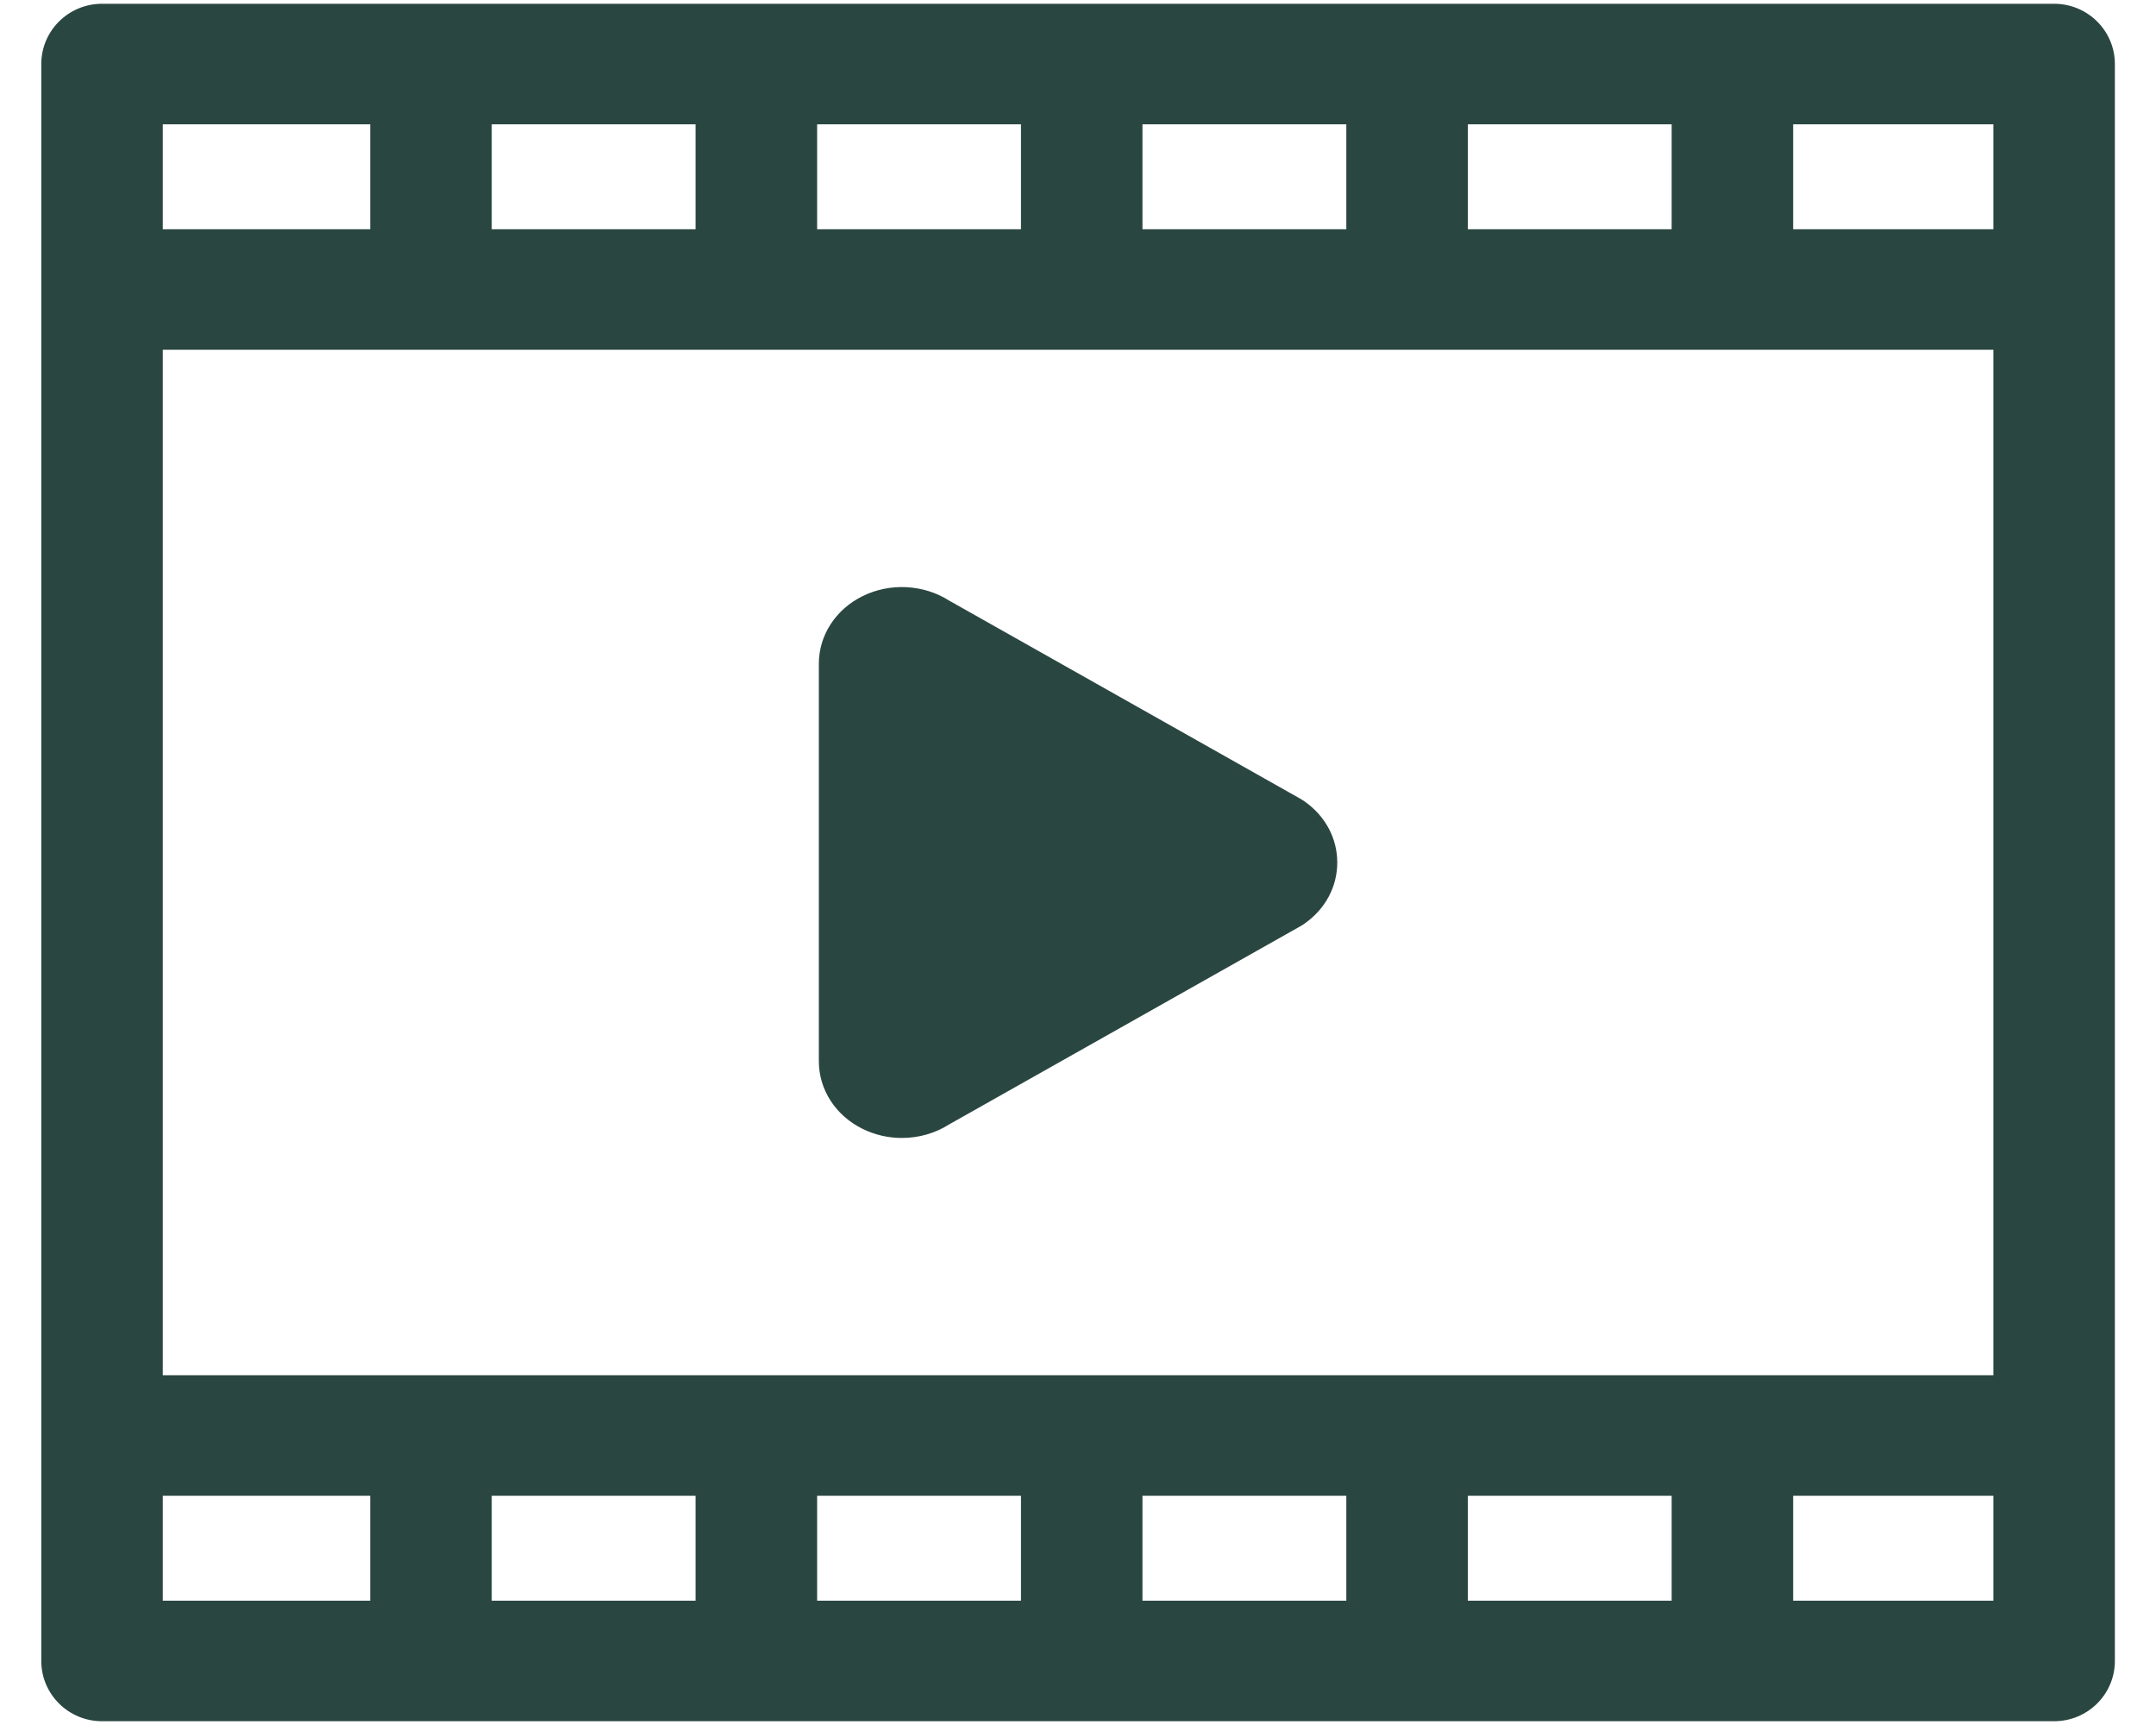
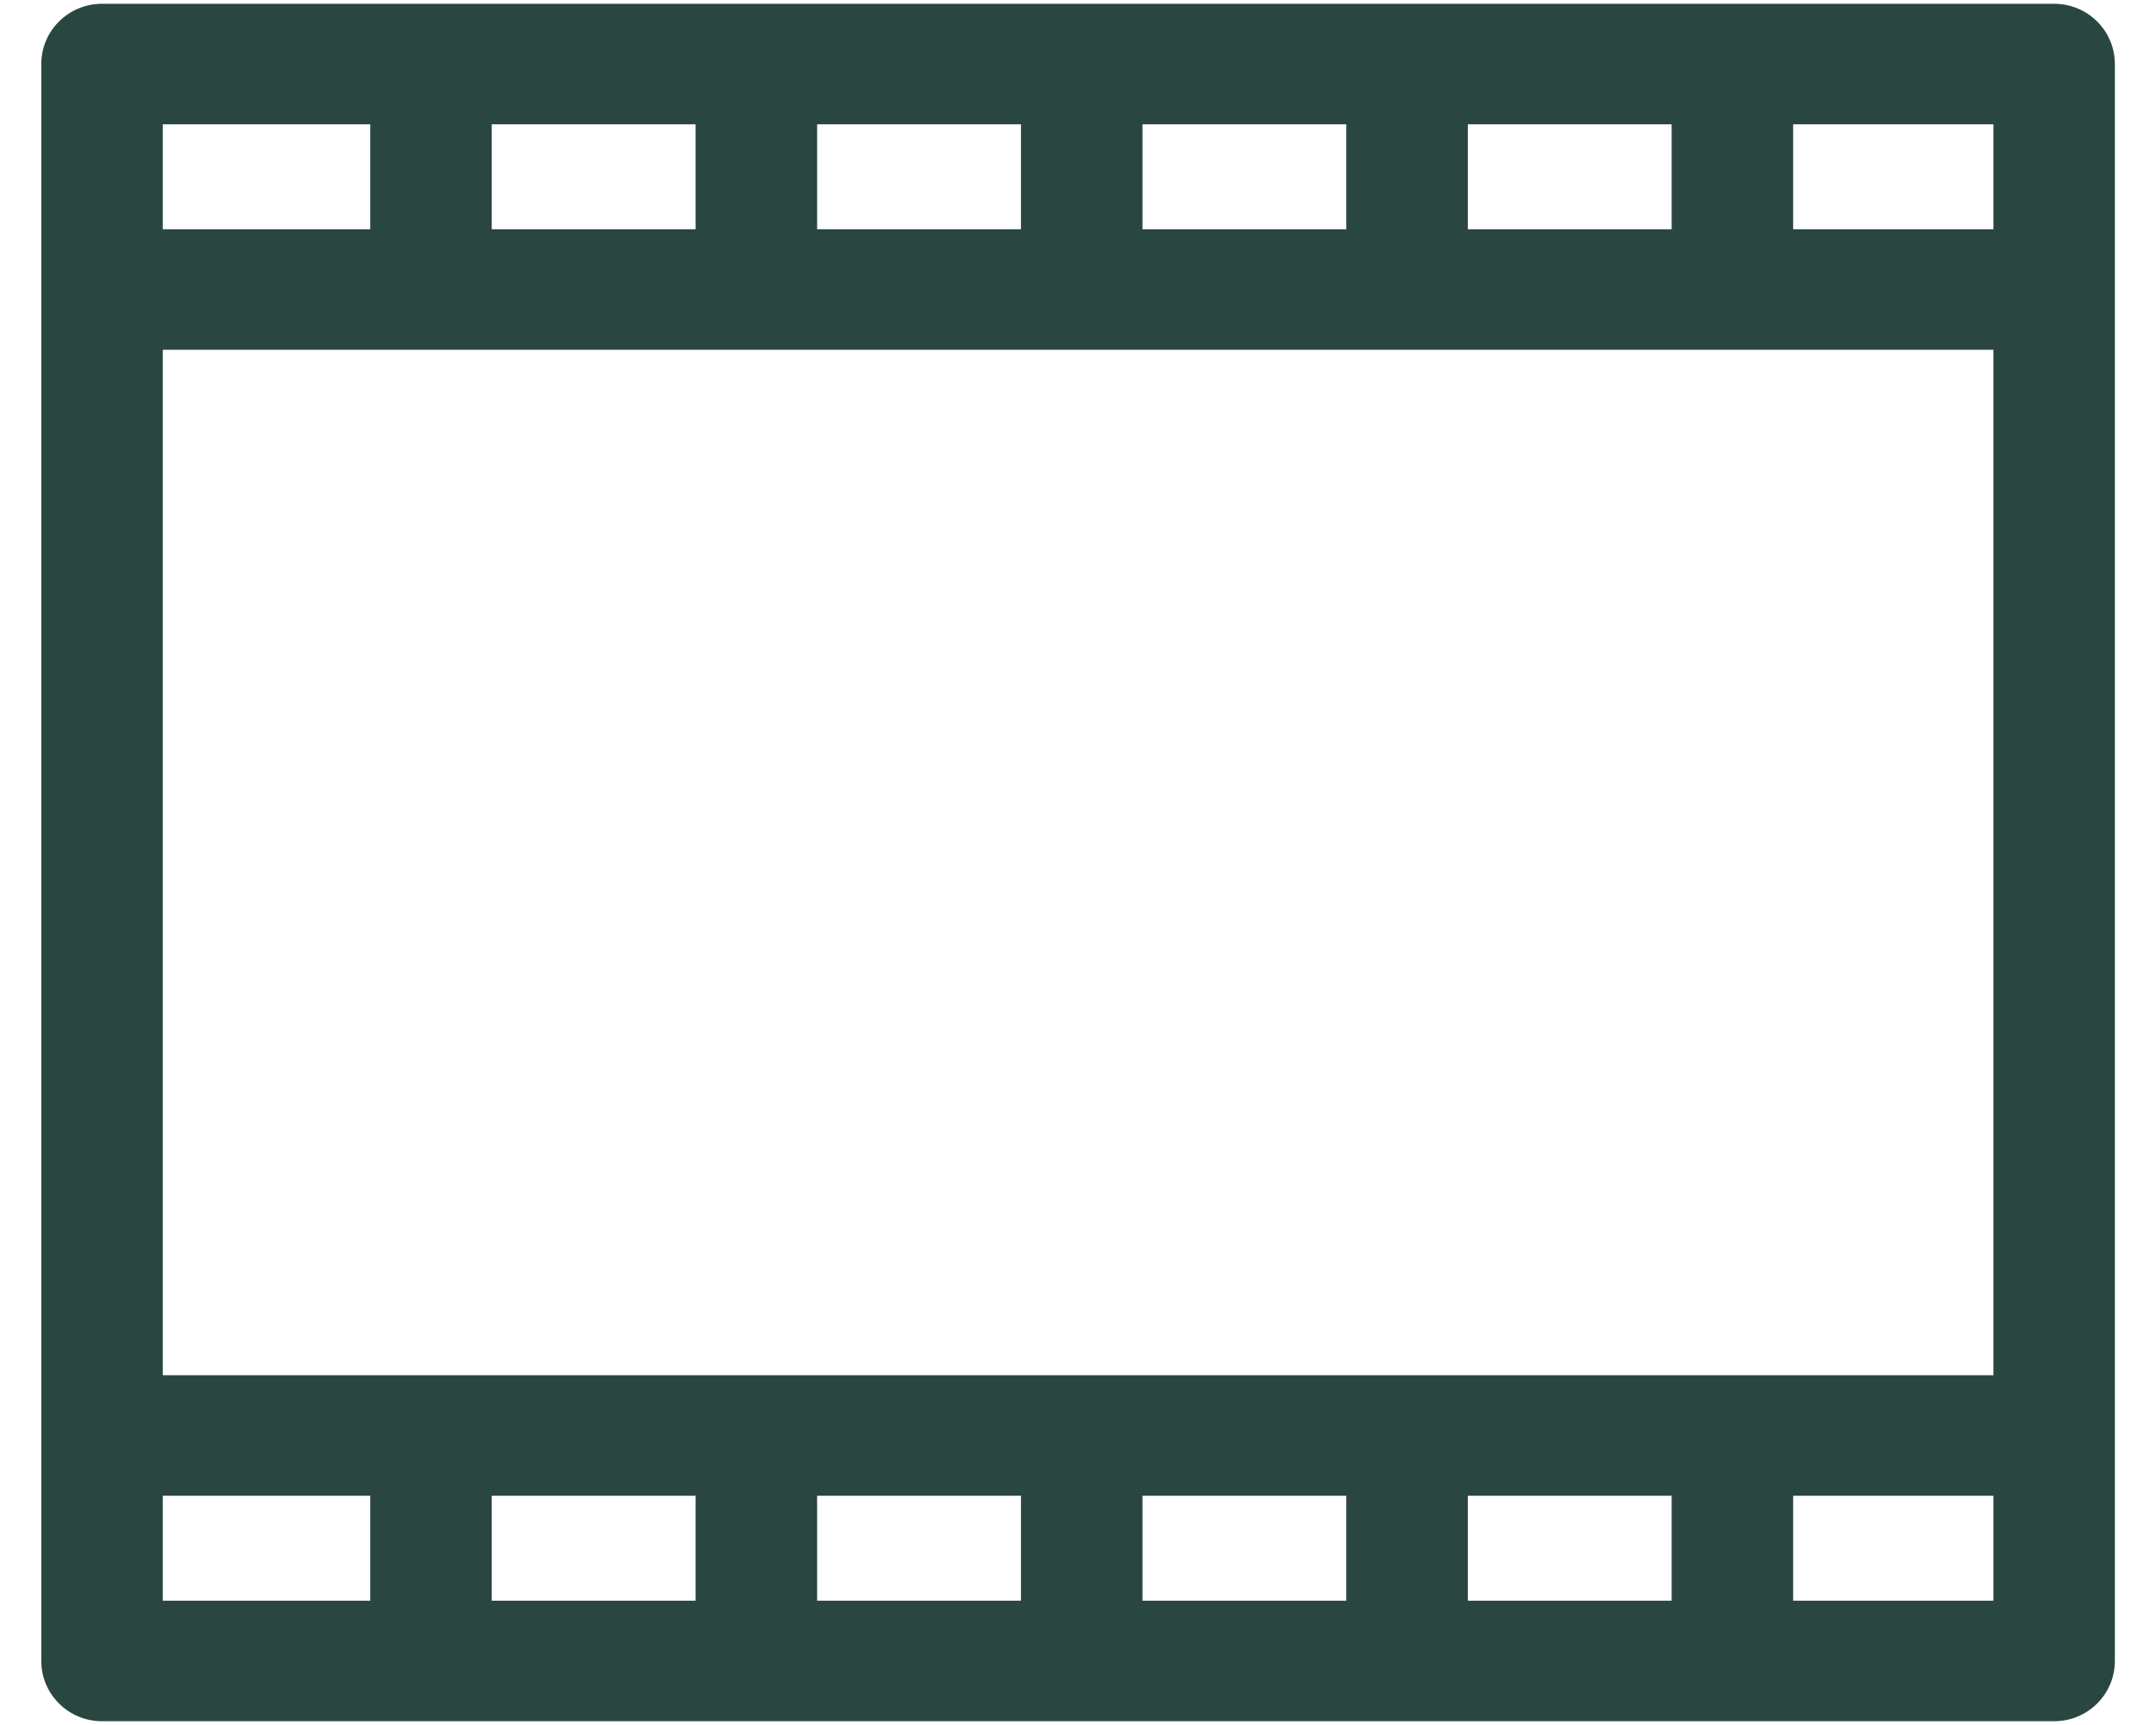
<svg xmlns="http://www.w3.org/2000/svg" width="40" height="32" viewBox="0 0 40 32" fill="none">
  <path d="M38.11 0.07H1.893C1.27 0.07 0.766 0.571 0.766 1.188V30.812C0.766 31.429 1.27 31.93 1.893 31.93H38.11C38.733 31.93 39.237 31.429 39.237 30.812V1.188C39.237 0.571 38.733 0.07 38.11 0.07ZM12.905 27.747V29.694H9.123V27.747H12.905ZM15.16 27.747H18.942V29.694H15.16V27.747ZM21.196 27.747H24.978V29.694H21.196V27.747ZM27.232 27.747H31.014V29.694H27.232V27.747ZM3.02 25.511V6.489H36.983V25.511H3.02ZM27.232 4.253V2.306H31.014V4.253H27.232ZM24.978 4.253H21.196V2.306H24.978V4.253ZM18.942 4.253H15.16V2.306H18.942V4.253ZM12.905 4.253H9.123V2.306H12.905V4.253ZM36.983 4.253H33.268V2.306H36.983V4.253ZM6.869 2.306V4.253H3.02V2.306H6.869ZM3.02 27.747H6.869V29.694H3.02V27.747ZM33.268 29.694V27.747H36.983V29.694H33.268Z" fill="#2A4641" />
-   <path d="M24.205 14.868C24.174 14.847 24.142 14.826 24.109 14.808L17.605 11.139C17.134 10.841 16.514 10.807 16.005 11.058C15.504 11.304 15.192 11.785 15.192 12.312V19.688C15.192 20.215 15.504 20.696 16.005 20.942C16.233 21.054 16.483 21.11 16.732 21.11C17.039 21.11 17.345 21.026 17.605 20.861L24.109 17.192C24.142 17.174 24.174 17.154 24.205 17.132C24.59 16.861 24.81 16.449 24.81 16C24.81 15.552 24.59 15.139 24.205 14.868Z" fill="#2A4641" />
</svg>